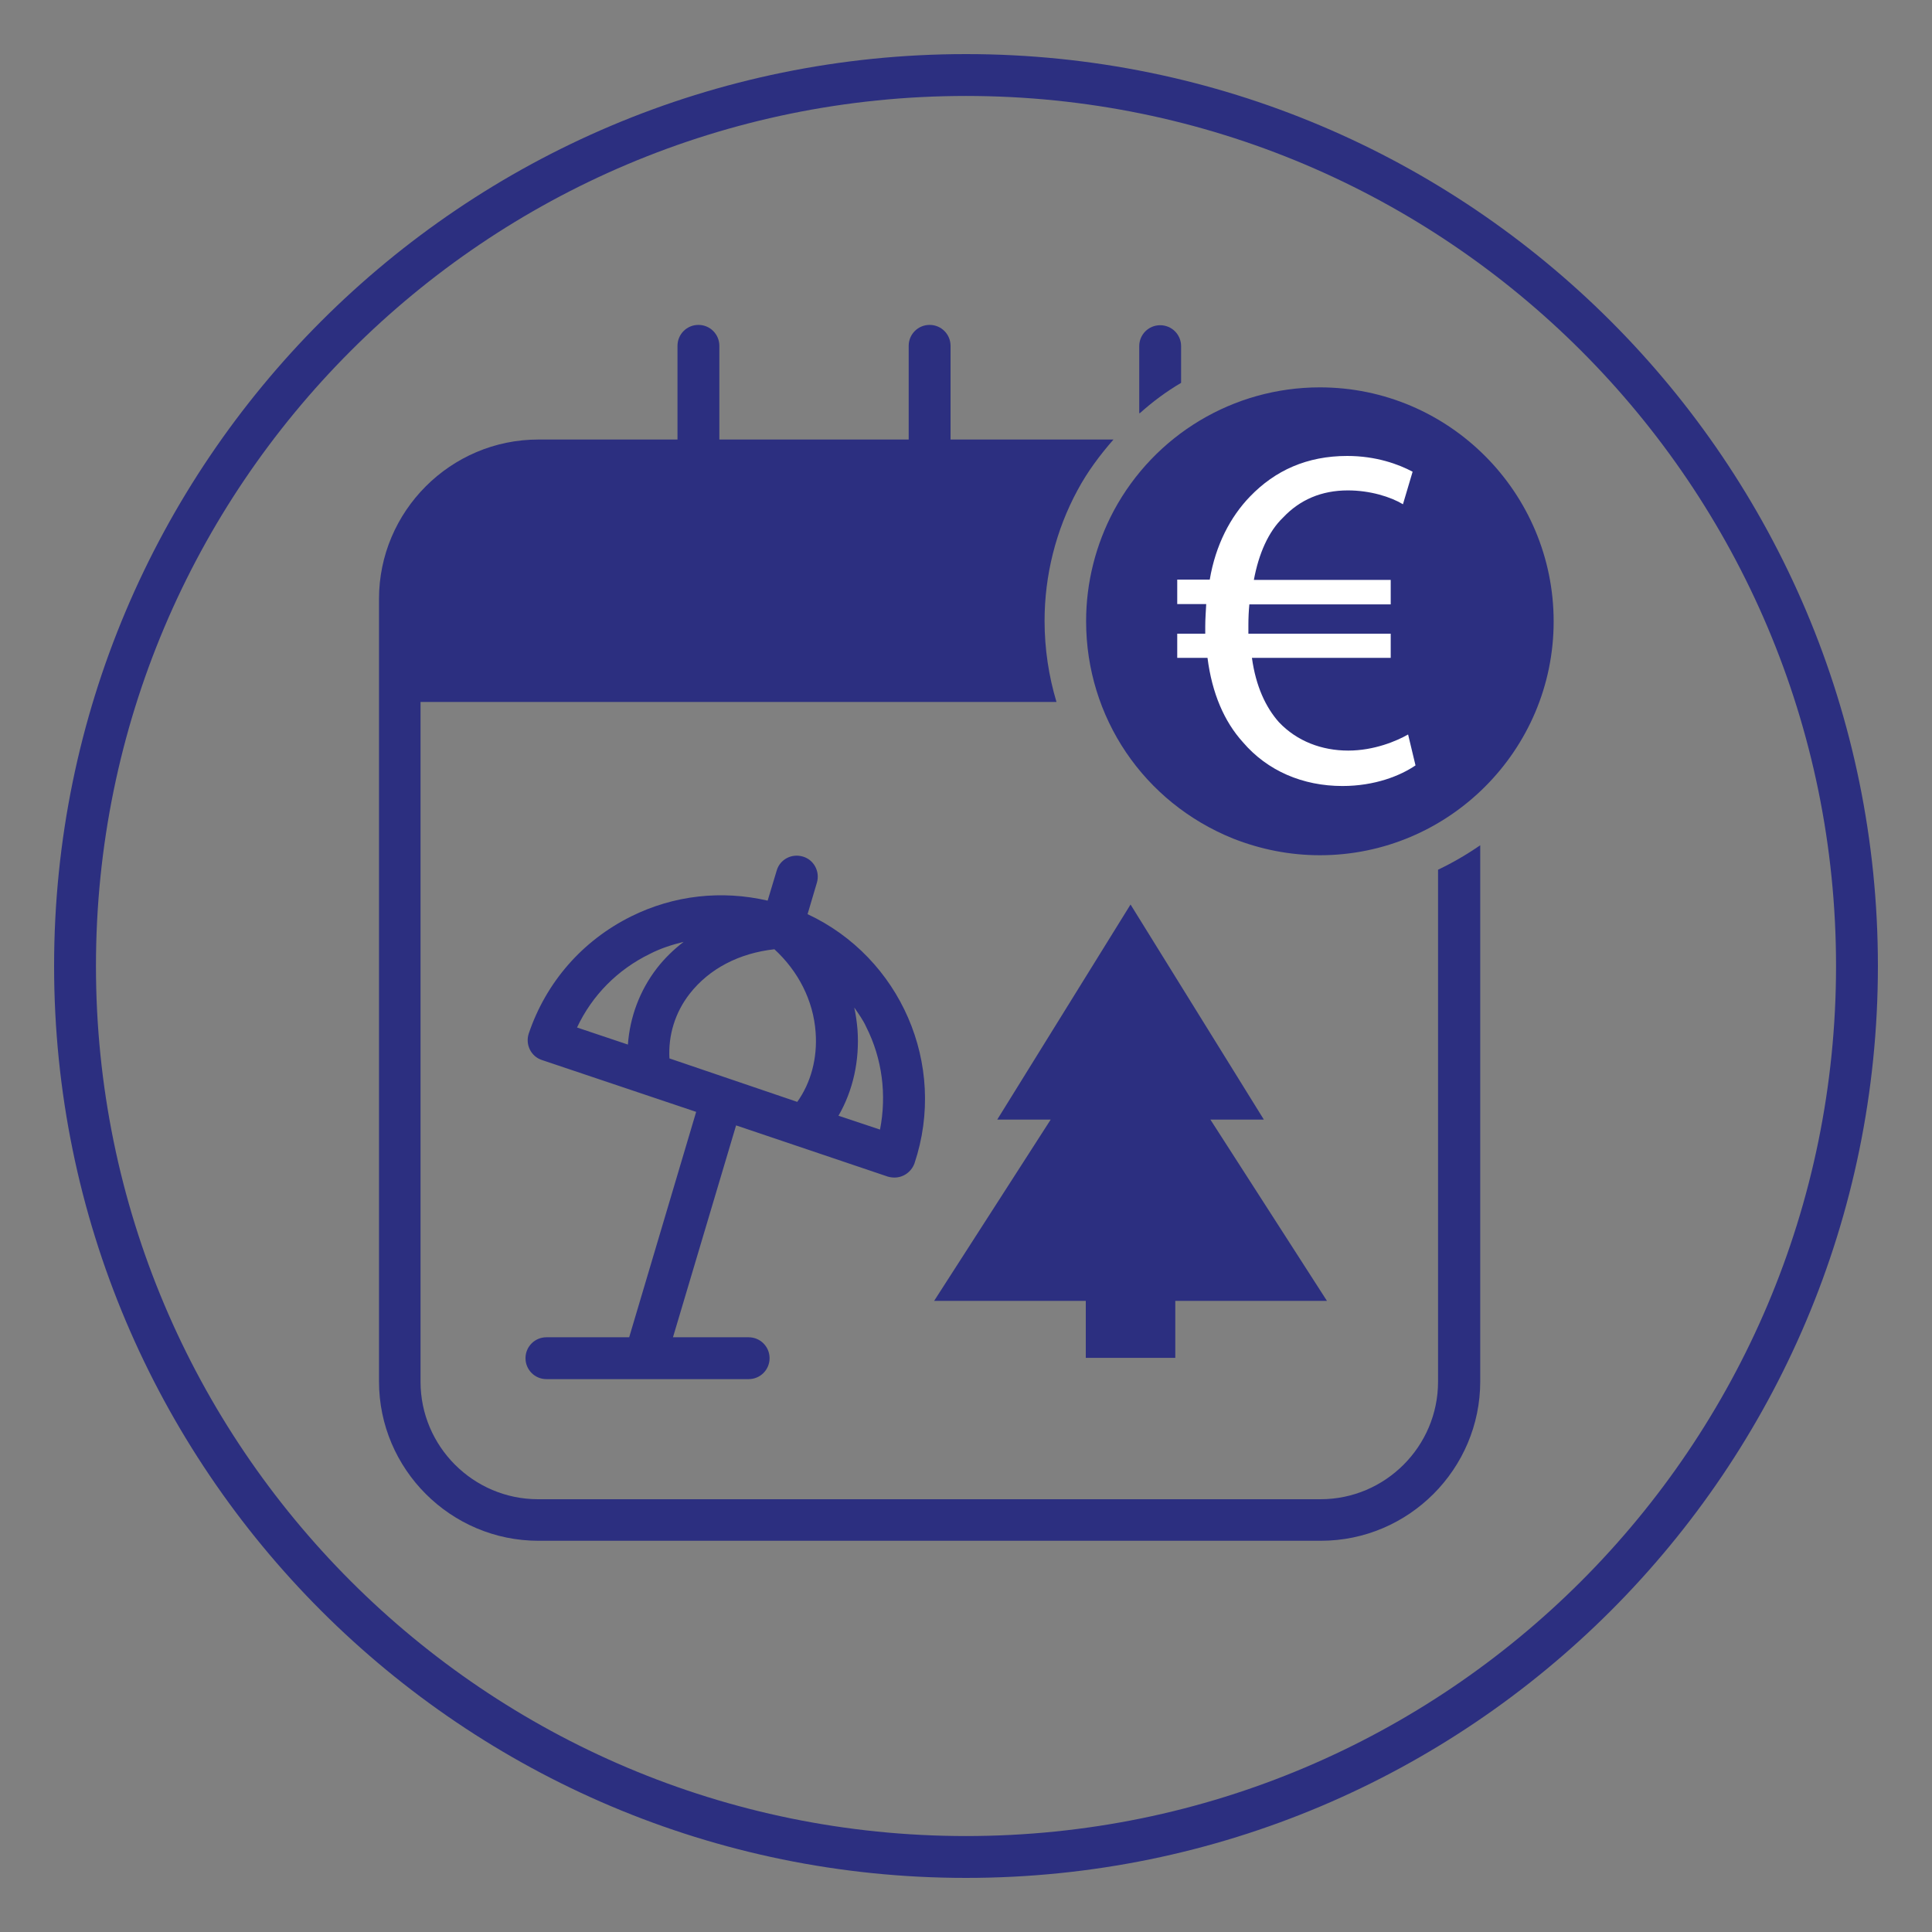
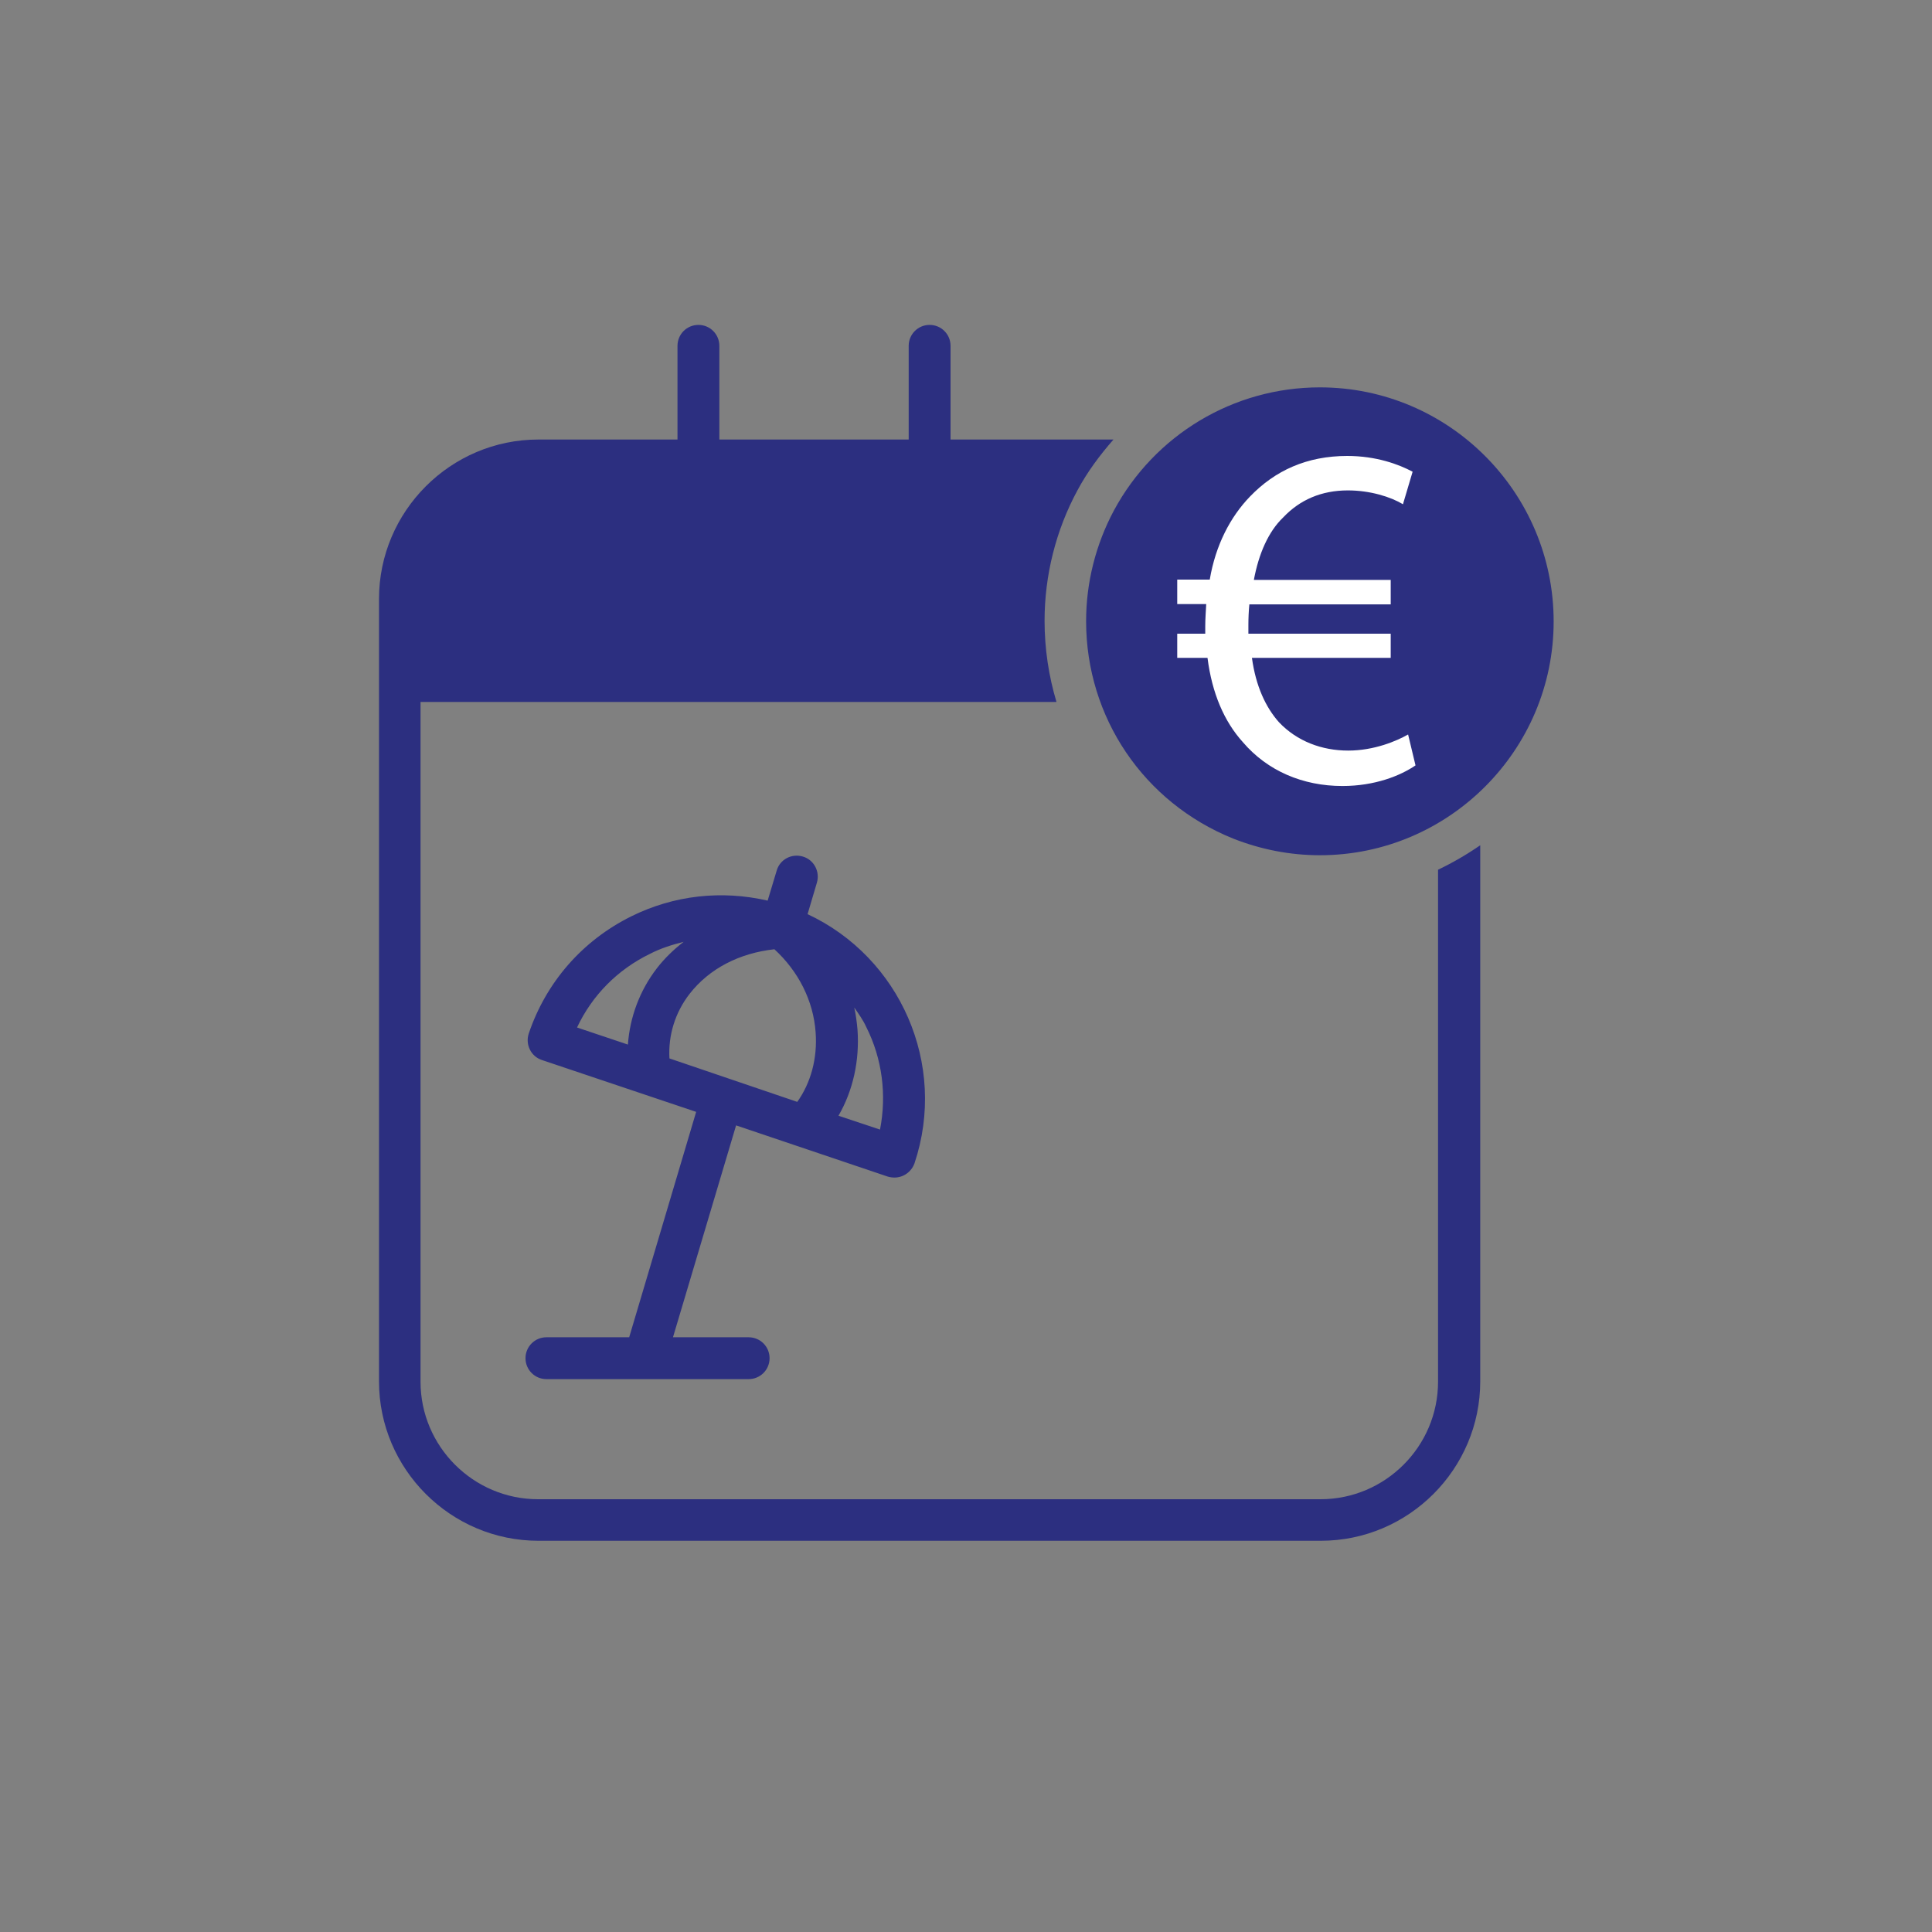
<svg xmlns="http://www.w3.org/2000/svg" version="1.1" x="0px" y="0px" viewBox="0 0 60 60" style="enable-background:new 0 0 60 60;" xml:space="preserve">
  <rect x="0" y="0" width="60" height="60" fill="#808080" stroke="none" />
  <style type="text/css">
	.st0{fill:#293474;}
	.st1{fill:#2C2F80;}
	.st2{fill:none;stroke:#2C2F80;stroke-width:1.3;}
	.st3{fill:none;stroke:#FFFFFF;stroke-width:1.3;}
	.st4{fill:none;stroke:#FFFFFF;stroke-width:1.3;stroke-linecap:round;stroke-miterlimit:10;}
	.st5{fill:none;stroke:#FFFFFF;stroke-width:1.3;stroke-miterlimit:10;}
	.st6{fill:#FFFFFF;}
	.st7{fill:none;stroke:#FFFFFF;stroke-width:1.3;stroke-linecap:round;}
	.st8{fill:none;stroke:#FFFFFF;stroke-width:1.3;stroke-linejoin:round;stroke-miterlimit:10;}
	.st9{fill:none;stroke:#FFFFFF;stroke-width:1.3;stroke-linecap:round;stroke-linejoin:round;stroke-miterlimit:10;}
	.st10{fill:none;stroke:#FFFFFF;stroke-width:1.3;stroke-linecap:round;stroke-linejoin:round;}
	.st11{fill:none;stroke:#2C2F80;stroke-width:1.3;stroke-linejoin:round;stroke-miterlimit:10;}
	.st12{fill:none;stroke:#2C2F80;stroke-width:1.3;stroke-linecap:round;stroke-miterlimit:10;}
	.st13{fill:none;stroke:#283579;stroke-width:1.3;}
	.st14{fill:none;stroke:#22317F;stroke-width:1.3;}
	.st15{fill:#22317F;}
	.st16{fill:none;}
	.st17{fill:#253677;}
	.st18{fill:#283579;}
	.st19{fill:none;stroke:#FFFFFF;stroke-miterlimit:10;}
	.st20{fill:none;stroke:#2C2F80;stroke-width:1.3;stroke-miterlimit:10;}
	.st21{fill:none;stroke:#FFFFFF;}
	.st22{fill:none;stroke:#22317F;stroke-width:1.5;}
</style>
  <g id="Ebene_2">
</g>
  <g id="Ebene_1">
    <g>
      <path class="st1" d="M40.99,12.03c-2.68,0-5.13,1.47-6.4,3.83c-0.56,1.05-0.86,2.23-0.86,3.43c0,2.99,1.79,5.63,4.56,6.75    c0.86,0.34,1.77,0.52,2.7,0.52c4,0,7.26-3.26,7.26-7.26S45,12.03,40.99,12.03z" />
-       <path class="st2" d="M30,57.67c15.28,0,27.67-12.39,27.67-27.67C57.67,14.72,45.28,2.33,30,2.33S2.33,14.72,2.33,30    C2.33,45.28,14.72,57.67,30,57.67z" />
-       <polygon class="st1" points="41.21,40.4 37.59,34.77 39.25,34.77 35.11,28.09 30.97,34.77 32.63,34.77 29.01,40.4 33.72,40.4     33.72,42.17 36.5,42.17 36.5,40.4   " />
      <path class="st1" d="M25.08,28.39l0.29-0.98c0.1-0.34-0.09-0.71-0.44-0.81c-0.35-0.1-0.71,0.09-0.81,0.44l-0.28,0.93    c-1.43-0.33-2.91-0.17-4.24,0.49c-1.51,0.75-2.64,2.04-3.18,3.64c-0.11,0.34,0.07,0.71,0.41,0.82l4.79,1.61l-2.08,7h-2.57    c-0.36,0-0.65,0.29-0.65,0.65s0.29,0.65,0.65,0.65h6.28c0.36,0,0.65-0.29,0.65-0.65s-0.29-0.65-0.65-0.65H20.9l1.96-6.58    l4.71,1.59c0.07,0.02,0.14,0.03,0.21,0.03c0.27,0,0.52-0.17,0.62-0.44C29.43,33.05,27.95,29.73,25.08,28.39z M20.79,32.87    c-0.04-0.71,0.17-1.42,0.63-2.01c0.61-0.78,1.54-1.26,2.63-1.38c0.74,0.68,1.21,1.59,1.28,2.58c0.06,0.81-0.15,1.57-0.57,2.16    L20.79,32.87z M20.19,29.62c0.33-0.17,0.68-0.28,1.04-0.37c-0.31,0.24-0.59,0.51-0.83,0.82c-0.54,0.7-0.84,1.53-0.9,2.37    l-1.58-0.53C18.39,30.91,19.18,30.11,20.19,29.62z M27.33,35.08l-1.29-0.43c0.45-0.78,0.66-1.71,0.59-2.68    c-0.02-0.23-0.05-0.45-0.1-0.68c0.13,0.19,0.27,0.38,0.37,0.6C27.4,32.88,27.54,34,27.33,35.08z" />
      <g>
        <path class="st1" d="M44.66,27.01v15.9c0,2.01-1.64,3.65-3.65,3.65h-24.3c-2.01,0-3.65-1.64-3.65-3.65V21.8h19.75     c-0.24-0.8-0.37-1.65-0.37-2.52c0-1.41,0.35-2.81,1.02-4.05c0.31-0.58,0.7-1.1,1.12-1.58l-5.06,0v-2.91     c0-0.36-0.29-0.65-0.65-0.65s-0.65,0.29-0.65,0.65v2.91l-5.88,0v-2.91c0-0.36-0.29-0.65-0.65-0.65s-0.65,0.29-0.65,0.65v2.91     l-4.32,0c-2.73,0-4.95,2.23-4.95,4.95v24.3c0,2.73,2.23,4.95,4.95,4.95h24.3c2.73,0,4.95-2.23,4.95-4.95V26.25     C45.55,26.54,45.12,26.79,44.66,27.01z" />
      </g>
      <g>
        <path class="st6" d="M43.96,23.77c-0.47,0.32-1.26,0.64-2.27,0.64c-1.23,0-2.33-0.47-3.09-1.36c-0.58-0.64-0.96-1.52-1.1-2.62     h-0.94v-0.75h0.87c0-0.08,0-0.15,0-0.23c0-0.24,0.02-0.47,0.03-0.69h-0.9v-0.76h1.01c0.18-1.07,0.64-1.95,1.25-2.58     c0.78-0.81,1.77-1.26,3.02-1.26c0.9,0,1.6,0.26,2.03,0.49l-0.3,1.01c-0.38-0.23-1.02-0.43-1.71-0.43c-0.82,0-1.49,0.29-2.01,0.84     c-0.46,0.44-0.76,1.13-0.91,1.94h4.25v0.76h-4.39c-0.02,0.2-0.03,0.43-0.03,0.64c0,0.09,0,0.17,0,0.27h4.42v0.75h-4.31     c0.12,0.88,0.43,1.54,0.84,2c0.56,0.59,1.33,0.88,2.15,0.88c0.81,0,1.51-0.3,1.86-0.5L43.96,23.77z" />
      </g>
-       <path class="st1" d="M36.68,11.89v-1.14c0-0.36-0.29-0.65-0.65-0.65s-0.65,0.29-0.65,0.65v2.06c0,0.01,0.01,0.02,0.01,0.03    C35.79,12.48,36.22,12.16,36.68,11.89z" />
    </g>
  </g>
</svg>